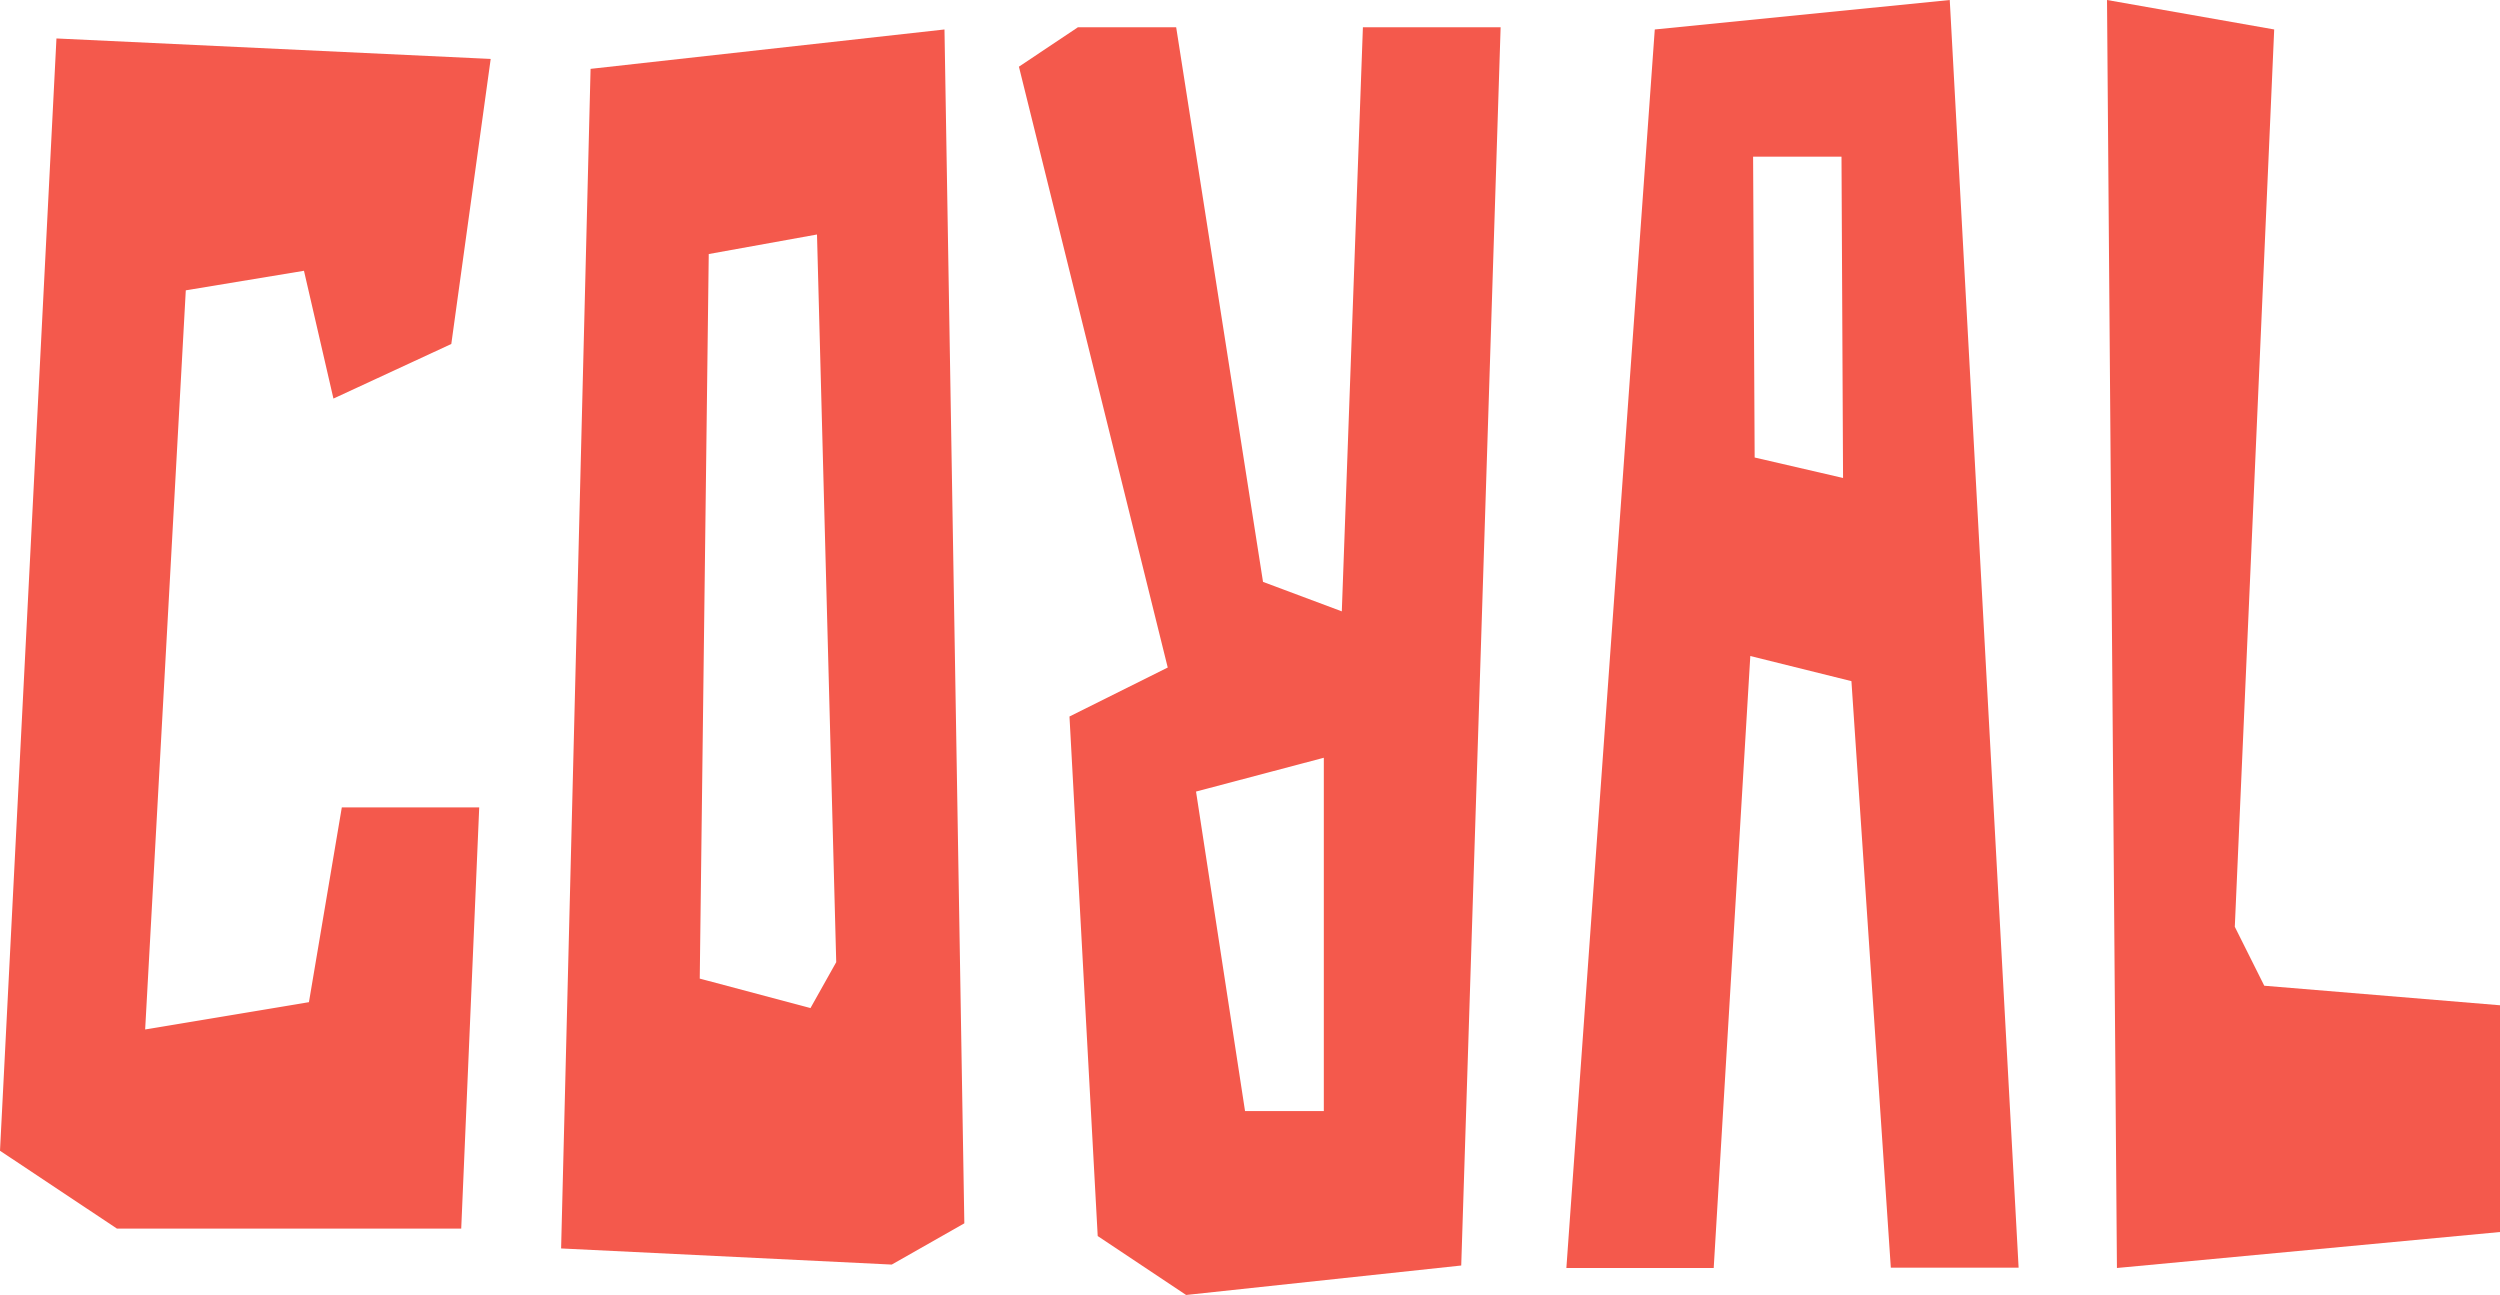
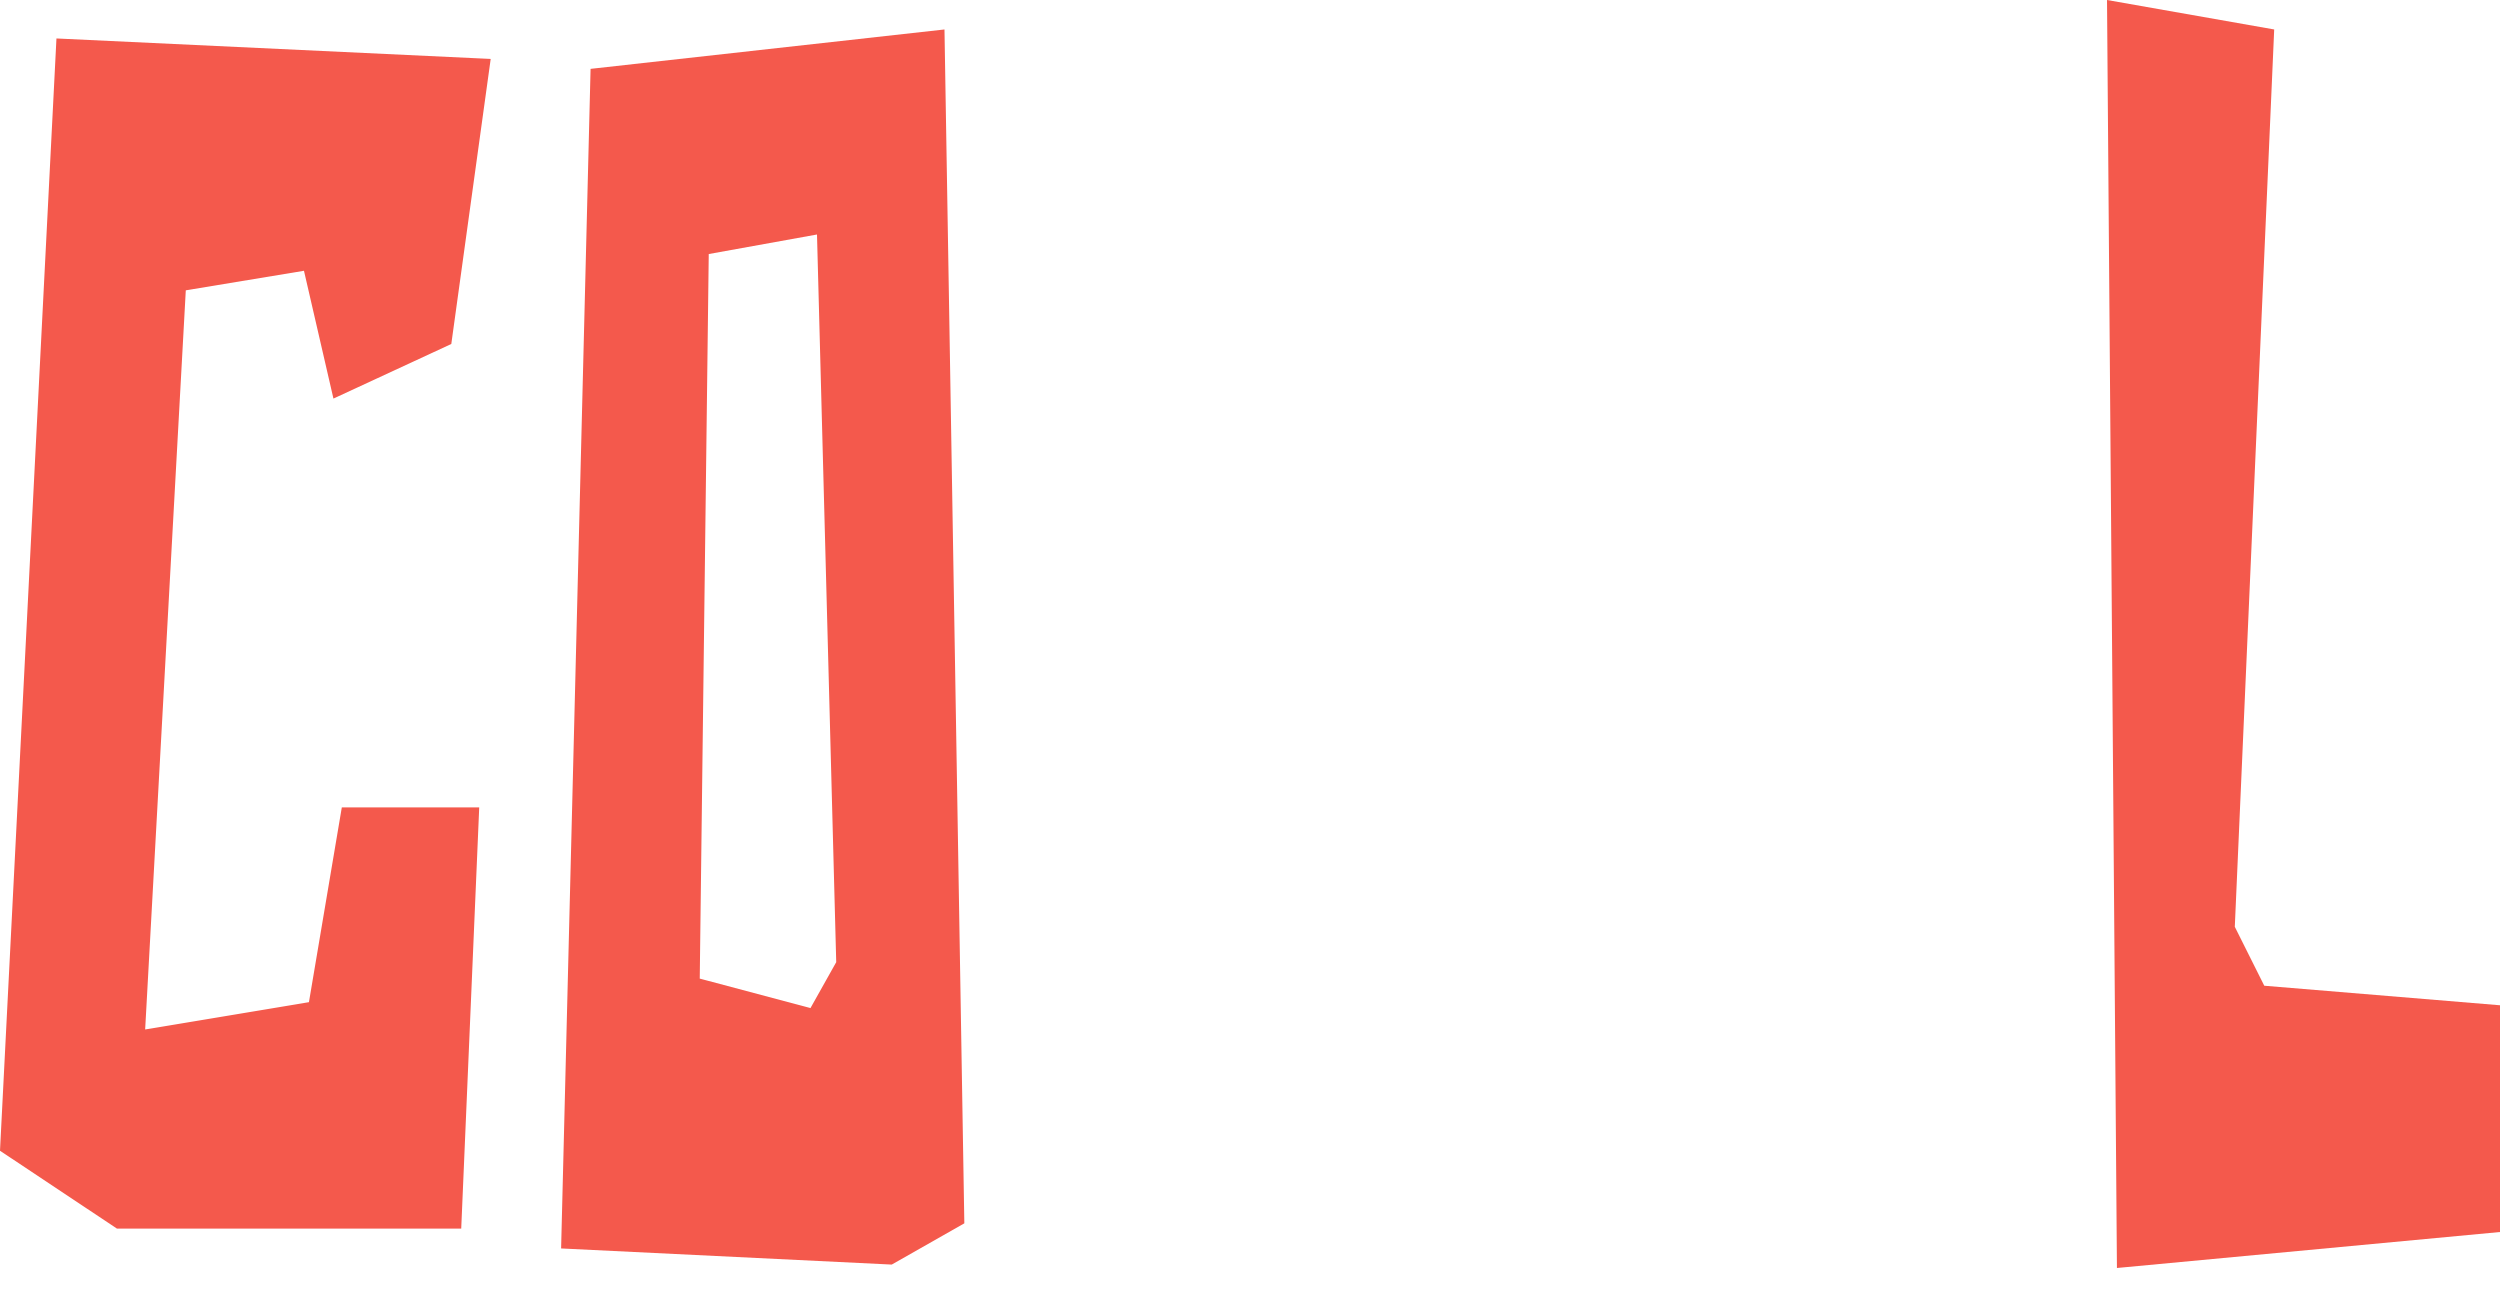
<svg xmlns="http://www.w3.org/2000/svg" viewBox="0 0 80.6 41.76" id="Capa_1">
  <defs>
    <style>.cls-1{fill:#f4594c;}</style>
  </defs>
  <polygon points="10.75 12.85 14.55 11.09 15.82 1.9 1.82 1.24 0 37.1 3.77 39.61 14.87 39.61 15.45 26.03 11.02 26.03 9.96 32.31 4.68 33.19 5.99 9.36 9.8 8.73 10.75 12.85" class="cls-1" />
  <path d="M30.45.95l-11.41,1.27-.95,38.03,10.66.52,2.34-1.33L30.45.95ZM22.56,31.54l.29-23.35,3.49-.63.62,23.46-.83,1.48-3.57-.95Z" class="cls-1" />
-   <path d="M37.65,21.52l-3.17,1.58.91,16.75,2.85,1.9,8.87-.95L48.38.88h-4.44l-.68,18.83-2.54-.95L37.92.88h-3.17l-1.9,1.27,4.8,19.38ZM42.68,24.44v11.38h-2.54l-1.58-10.3,4.12-1.09Z" class="cls-1" />
  <polygon points="67.93 0 68.25 40.88 80.6 39.72 80.6 32.41 73 31.78 72.05 29.88 73.32 .95 67.93 0" class="cls-1" />
-   <path d="M62.86,0l-9.51.95-2.85,39.93h4.75l1.18-19.73,3.26.81,1.27,18.91h4.12L62.86,0ZM59.42,15.41l-2.85-.66-.05-9.7h2.85l.05,10.36Z" class="cls-1" />
</svg>